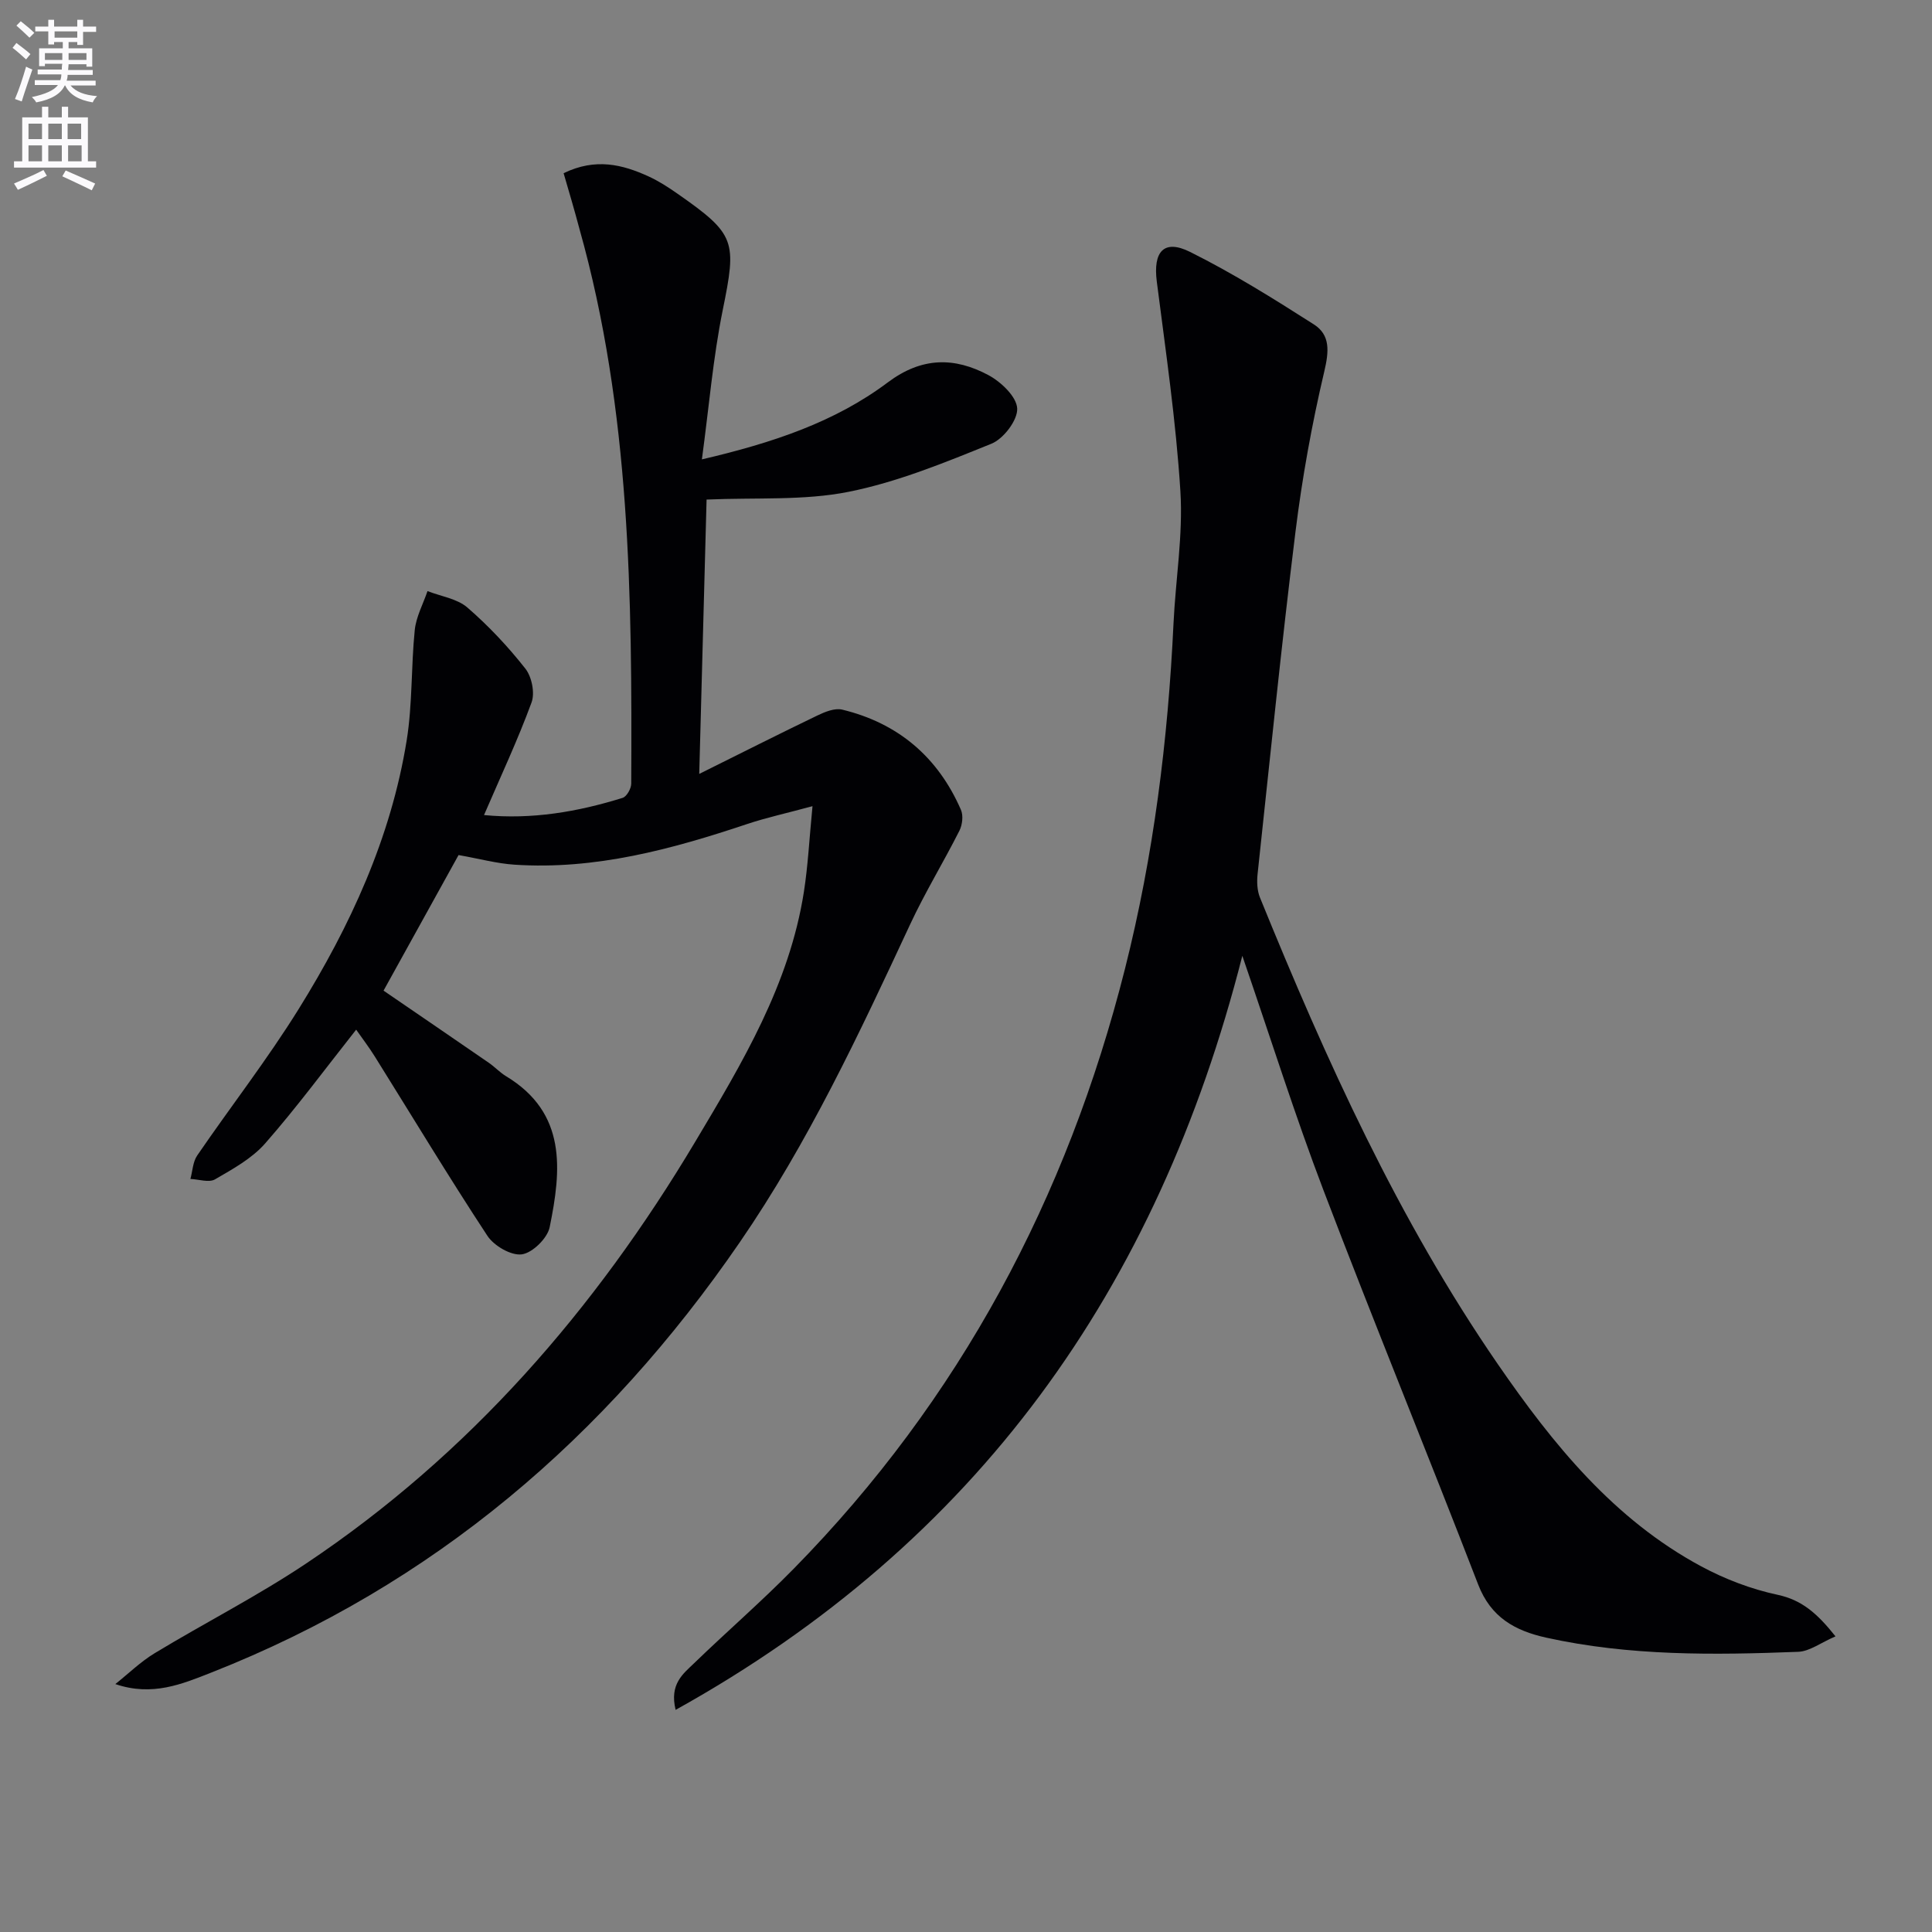
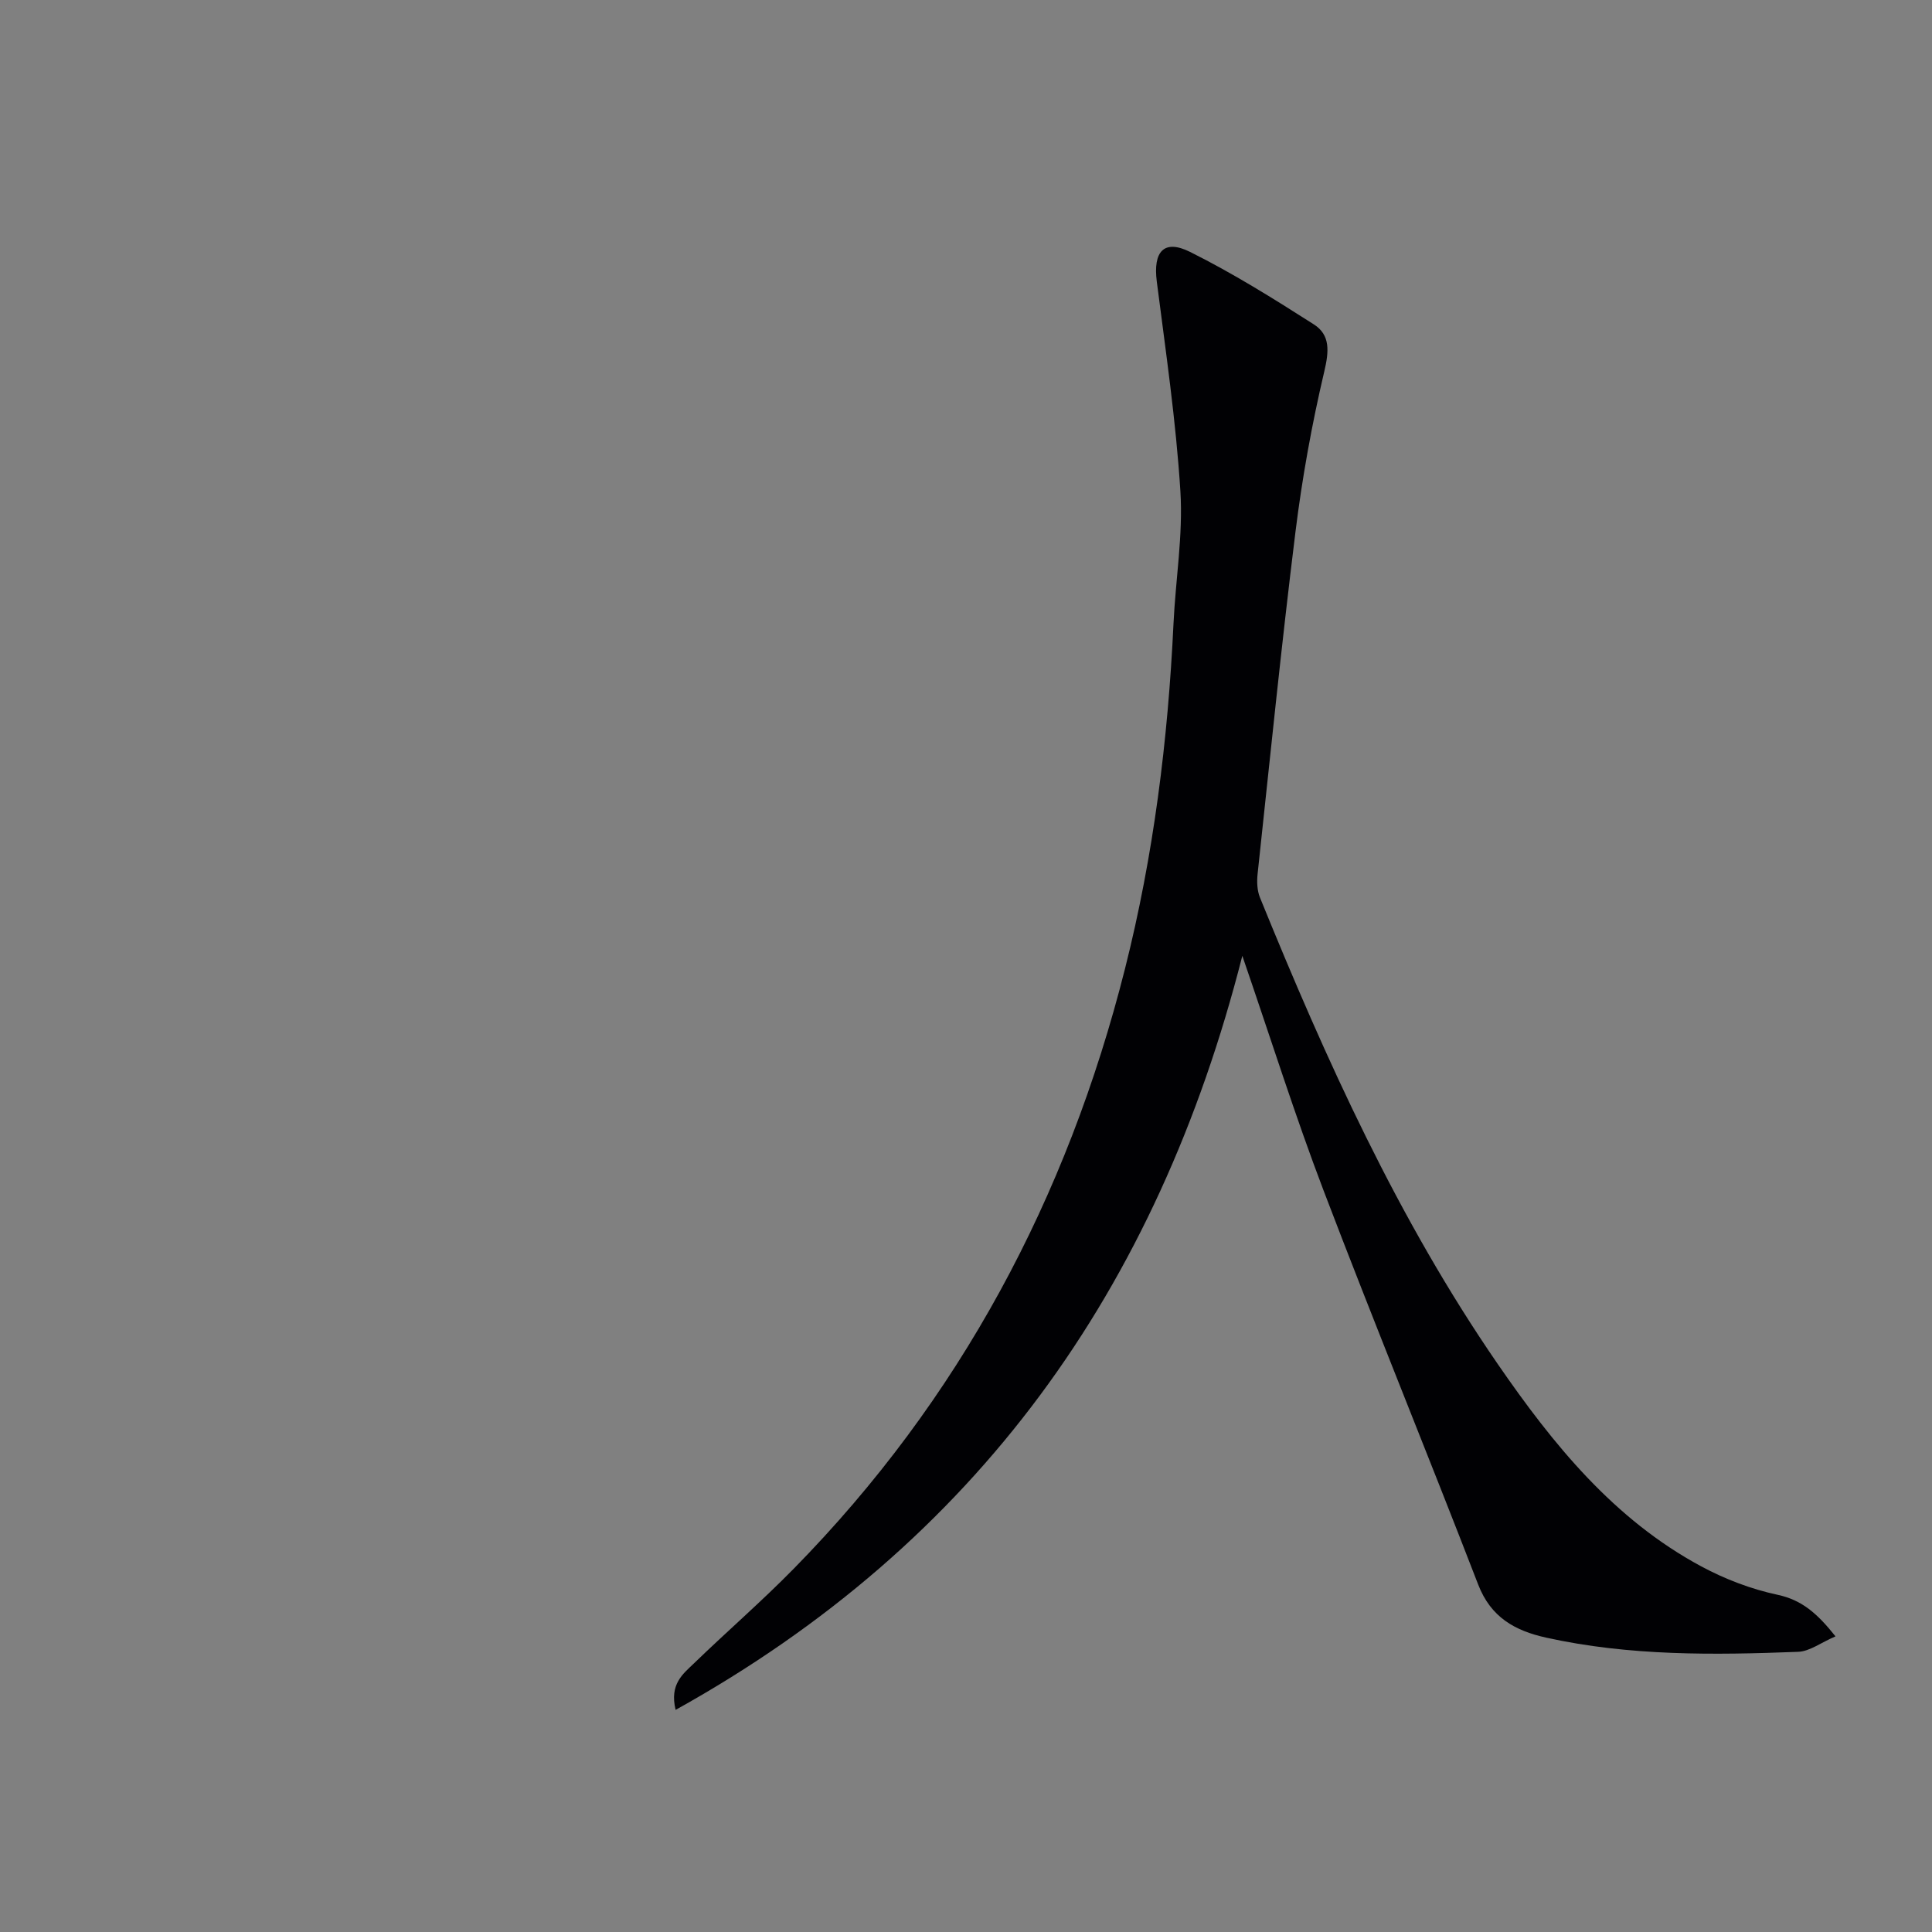
<svg xmlns="http://www.w3.org/2000/svg" enable-background="new 0 0 400 400" viewBox="0 0 400 400">
  <rect x="0" y="0" width="400" height="400" fill="#808080" stroke="none" />
-   <path d="m2.6 9.9.8-1c.9.7 1.9 1.4 2.9 2.3l-.9 1.1c-1.1-1-2-1.8-2.8-2.4zm.5 10.6c.9-2.1 1.6-4.3 2.3-6.7.4.2.8.4 1.3.6-.7 2.1-1.5 4.3-2.2 6.6zm.3-15.2.9-.9c1 .8 2 1.6 2.8 2.4l-1 1c-.9-.9-1.8-1.7-2.7-2.5zm12.6-1.2h1.2v1.4h2.7v1.1h-2.7v2.7h-1.2v-.6h-1.8v1.3h4.9v3.8h-1.2v-.5h-3.7c0 .4-.1.9-.1 1.2h5.1v1h-5.2c0 .5-.1.9-.2 1.2h6v1h-5.2c1.1 1.3 2.9 2 5.5 2.2-.4.4-.7.8-.9 1.3-2.9-.5-4.8-1.6-5.7-3.5h-.1c-.8 1.7-2.7 2.9-5.9 3.5-.2-.4-.6-.8-.9-1.1 2.8-.6 4.6-1.4 5.4-2.5h-4.8v-1h5.3c.1-.3.2-.7.2-1.2h-4.9v-1h5c0-.4 0-.8.1-1.2h-3.6v.5h-1.2v-3.7h4.9v-1.3h-1.8v.5h-1.2v-2.7h-2.7v-1h2.7v-1.4h1.2v1.4h4.8zm-6.7 8.3h3.6c0-.4 0-.9 0-1.4h-3.6zm1.9-4.6h4.8v-1.3h-4.7v1.3zm6.7 3.2h-3.7v1.4h3.7z" fill="#fbfafc" />
-   <path d="m8.7 22.1h1.3v2.2h2.8v-2.2h1.3v2.2h4.1v9.1h1.7v1.3h-17v-1.3h1.7v-9.1h4.1zm.3 13.1.7 1.2c-1.8.9-3.8 1.9-6 2.9-.2-.4-.5-.8-.8-1.3 2.3-1 4.4-1.9 6.1-2.8zm-3.1-6.4h2.8v-3.2h-2.8zm0 4.6h2.8v-3.3h-2.8zm4.1-4.6h2.8v-3.2h-2.8zm0 4.6h2.8v-3.3h-2.8zm3.6 1.9c2.1.9 4.1 1.8 6.1 2.7l-.7 1.4c-2.2-1.1-4.2-2-6.1-2.9zm3.2-9.7h-2.8v3.2h2.8zm-2.7 7.8h2.8v-3.3h-2.8z" fill="#fbfafc" />
  <g fill="#010104">
-     <path d="m116.69 35.86c6.61-3.21 12.17-1.81 17.58.66 2.1.96 4.08 2.24 5.98 3.57 12.12 8.45 12.29 9.81 9.38 24.13-2 9.86-2.83 19.96-4.31 30.89 14.64-3.42 27.52-7.71 38.49-15.94 7.05-5.29 13.82-5.26 20.86-1.49 2.6 1.4 5.83 4.47 5.93 6.91.1 2.42-2.84 6.27-5.34 7.28-9.65 3.9-19.45 7.94-29.59 9.96-9.28 1.85-19.07 1.15-29.38 1.6-.47 17.59-.97 36.29-1.52 56.8 8.88-4.41 16.63-8.33 24.45-12.09 1.57-.76 3.61-1.59 5.15-1.22 11.58 2.8 19.82 9.82 24.58 20.74.52 1.19.3 3.11-.31 4.32-3.29 6.52-7.12 12.78-10.2 19.39-10.53 22.61-21.08 45.17-35.27 65.82-27.75 40.4-63.48 71-109.38 89.08-6.1 2.4-12.25 5.01-19.91 2.4 2.71-2.16 5.23-4.63 8.17-6.41 10.38-6.28 21.24-11.81 31.31-18.54 33.84-22.61 59.86-52.6 80.59-87.35 9.71-16.27 19.5-32.56 22.49-51.74.85-5.45 1.12-10.98 1.78-17.72-5.57 1.51-9.58 2.38-13.45 3.67-15.69 5.25-31.53 9.56-48.3 8.44-3.59-.24-7.13-1.21-11.53-1.99-4.91 8.88-10.18 18.4-15.53 28.07 7.4 5.07 14.62 9.99 21.81 14.95 1.23.85 2.27 1.99 3.54 2.76 12.65 7.63 11.46 19.44 9.04 31.28-.47 2.28-3.56 5.31-5.76 5.61-2.22.3-5.76-1.76-7.13-3.84-8.02-12.2-15.57-24.73-23.31-37.12-1.21-1.94-2.61-3.77-3.86-5.56-6.33 8-12.26 16.05-18.83 23.54-2.74 3.13-6.7 5.31-10.39 7.45-1.26.73-3.37-.01-5.1-.08.45-1.63.5-3.53 1.41-4.86 6.94-10.14 14.52-19.88 21-30.31 10.68-17.18 19.12-35.47 22.37-55.64 1.21-7.5.9-15.24 1.67-22.83.28-2.75 1.73-5.39 2.64-8.07 2.78 1.09 6.1 1.55 8.24 3.39 4.39 3.79 8.43 8.1 12.02 12.66 1.33 1.69 2.01 5.04 1.28 7.01-2.85 7.76-6.37 15.26-9.84 23.31 9.9.96 19.38-.66 28.69-3.56.85-.26 1.79-1.93 1.79-2.95.18-38.61-.12-77.19-10.71-114.81-1.01-3.82-2.13-7.59-3.29-11.57z" />
    <path d="m380.02 338.79c-3.04 1.31-5.35 3.11-7.73 3.2-17.46.68-34.92.88-52.15-2.93-6.5-1.44-11.47-4.2-14.1-11-10.52-27.25-21.61-54.29-32.01-81.58-5.91-15.5-10.89-31.35-16.82-48.59-17.57 69.07-54.99 121.49-117.33 156.12-1.31-5.35 1.55-7.46 3.81-9.64 6.82-6.6 14.01-12.82 20.65-19.59 34.38-35.02 56.61-76.79 68.58-124.22 5.92-23.45 8.9-47.31 10.04-71.44.43-9.13 1.99-18.31 1.43-27.37-.91-14.54-3.04-29-4.89-43.47-.79-6.18 1.46-8.83 6.9-6.12 8.85 4.41 17.29 9.68 25.63 15.01 3.44 2.2 3.12 5.61 2.15 9.73-2.58 10.95-4.59 22.08-5.97 33.24-2.92 23.57-5.3 47.2-7.84 70.82-.17 1.59-.1 3.39.48 4.84 13.68 33.63 28.6 66.65 49.29 96.68 11.4 16.54 23.98 32.09 42.1 41.83 4.91 2.64 10.34 4.71 15.77 5.87 5.06 1.08 8.21 3.85 12.01 8.61z" />
  </g>
</svg>